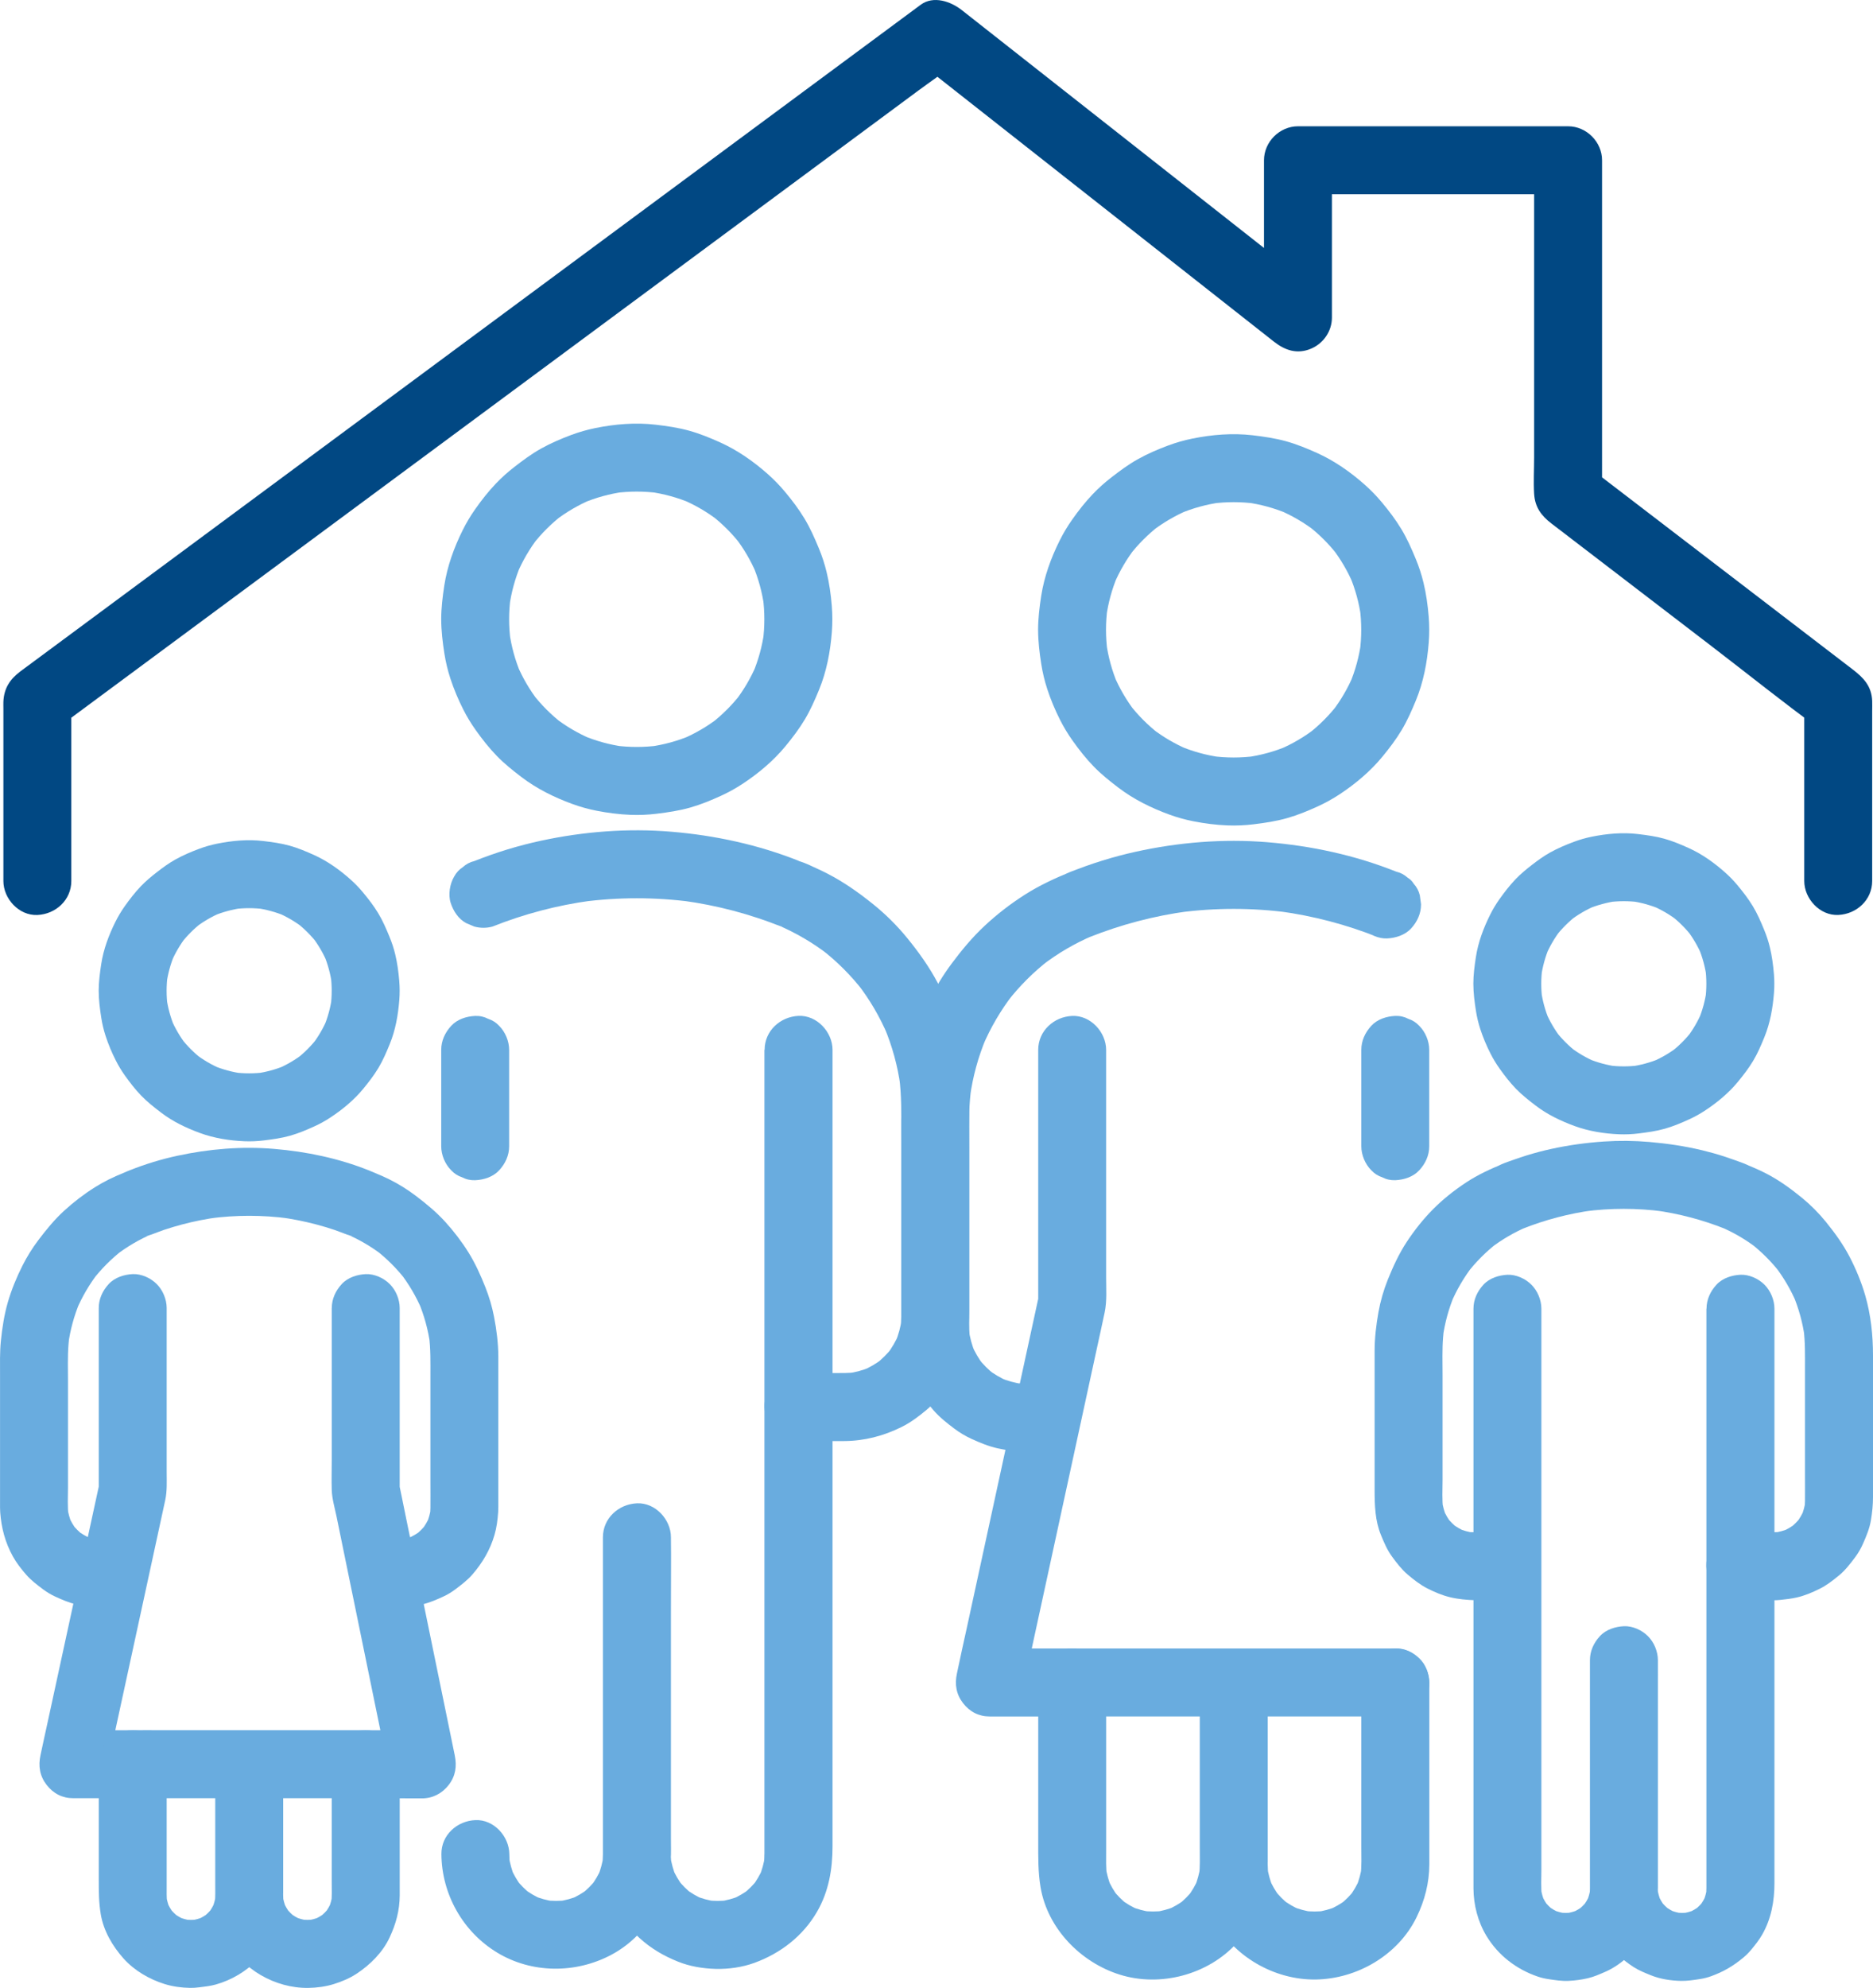
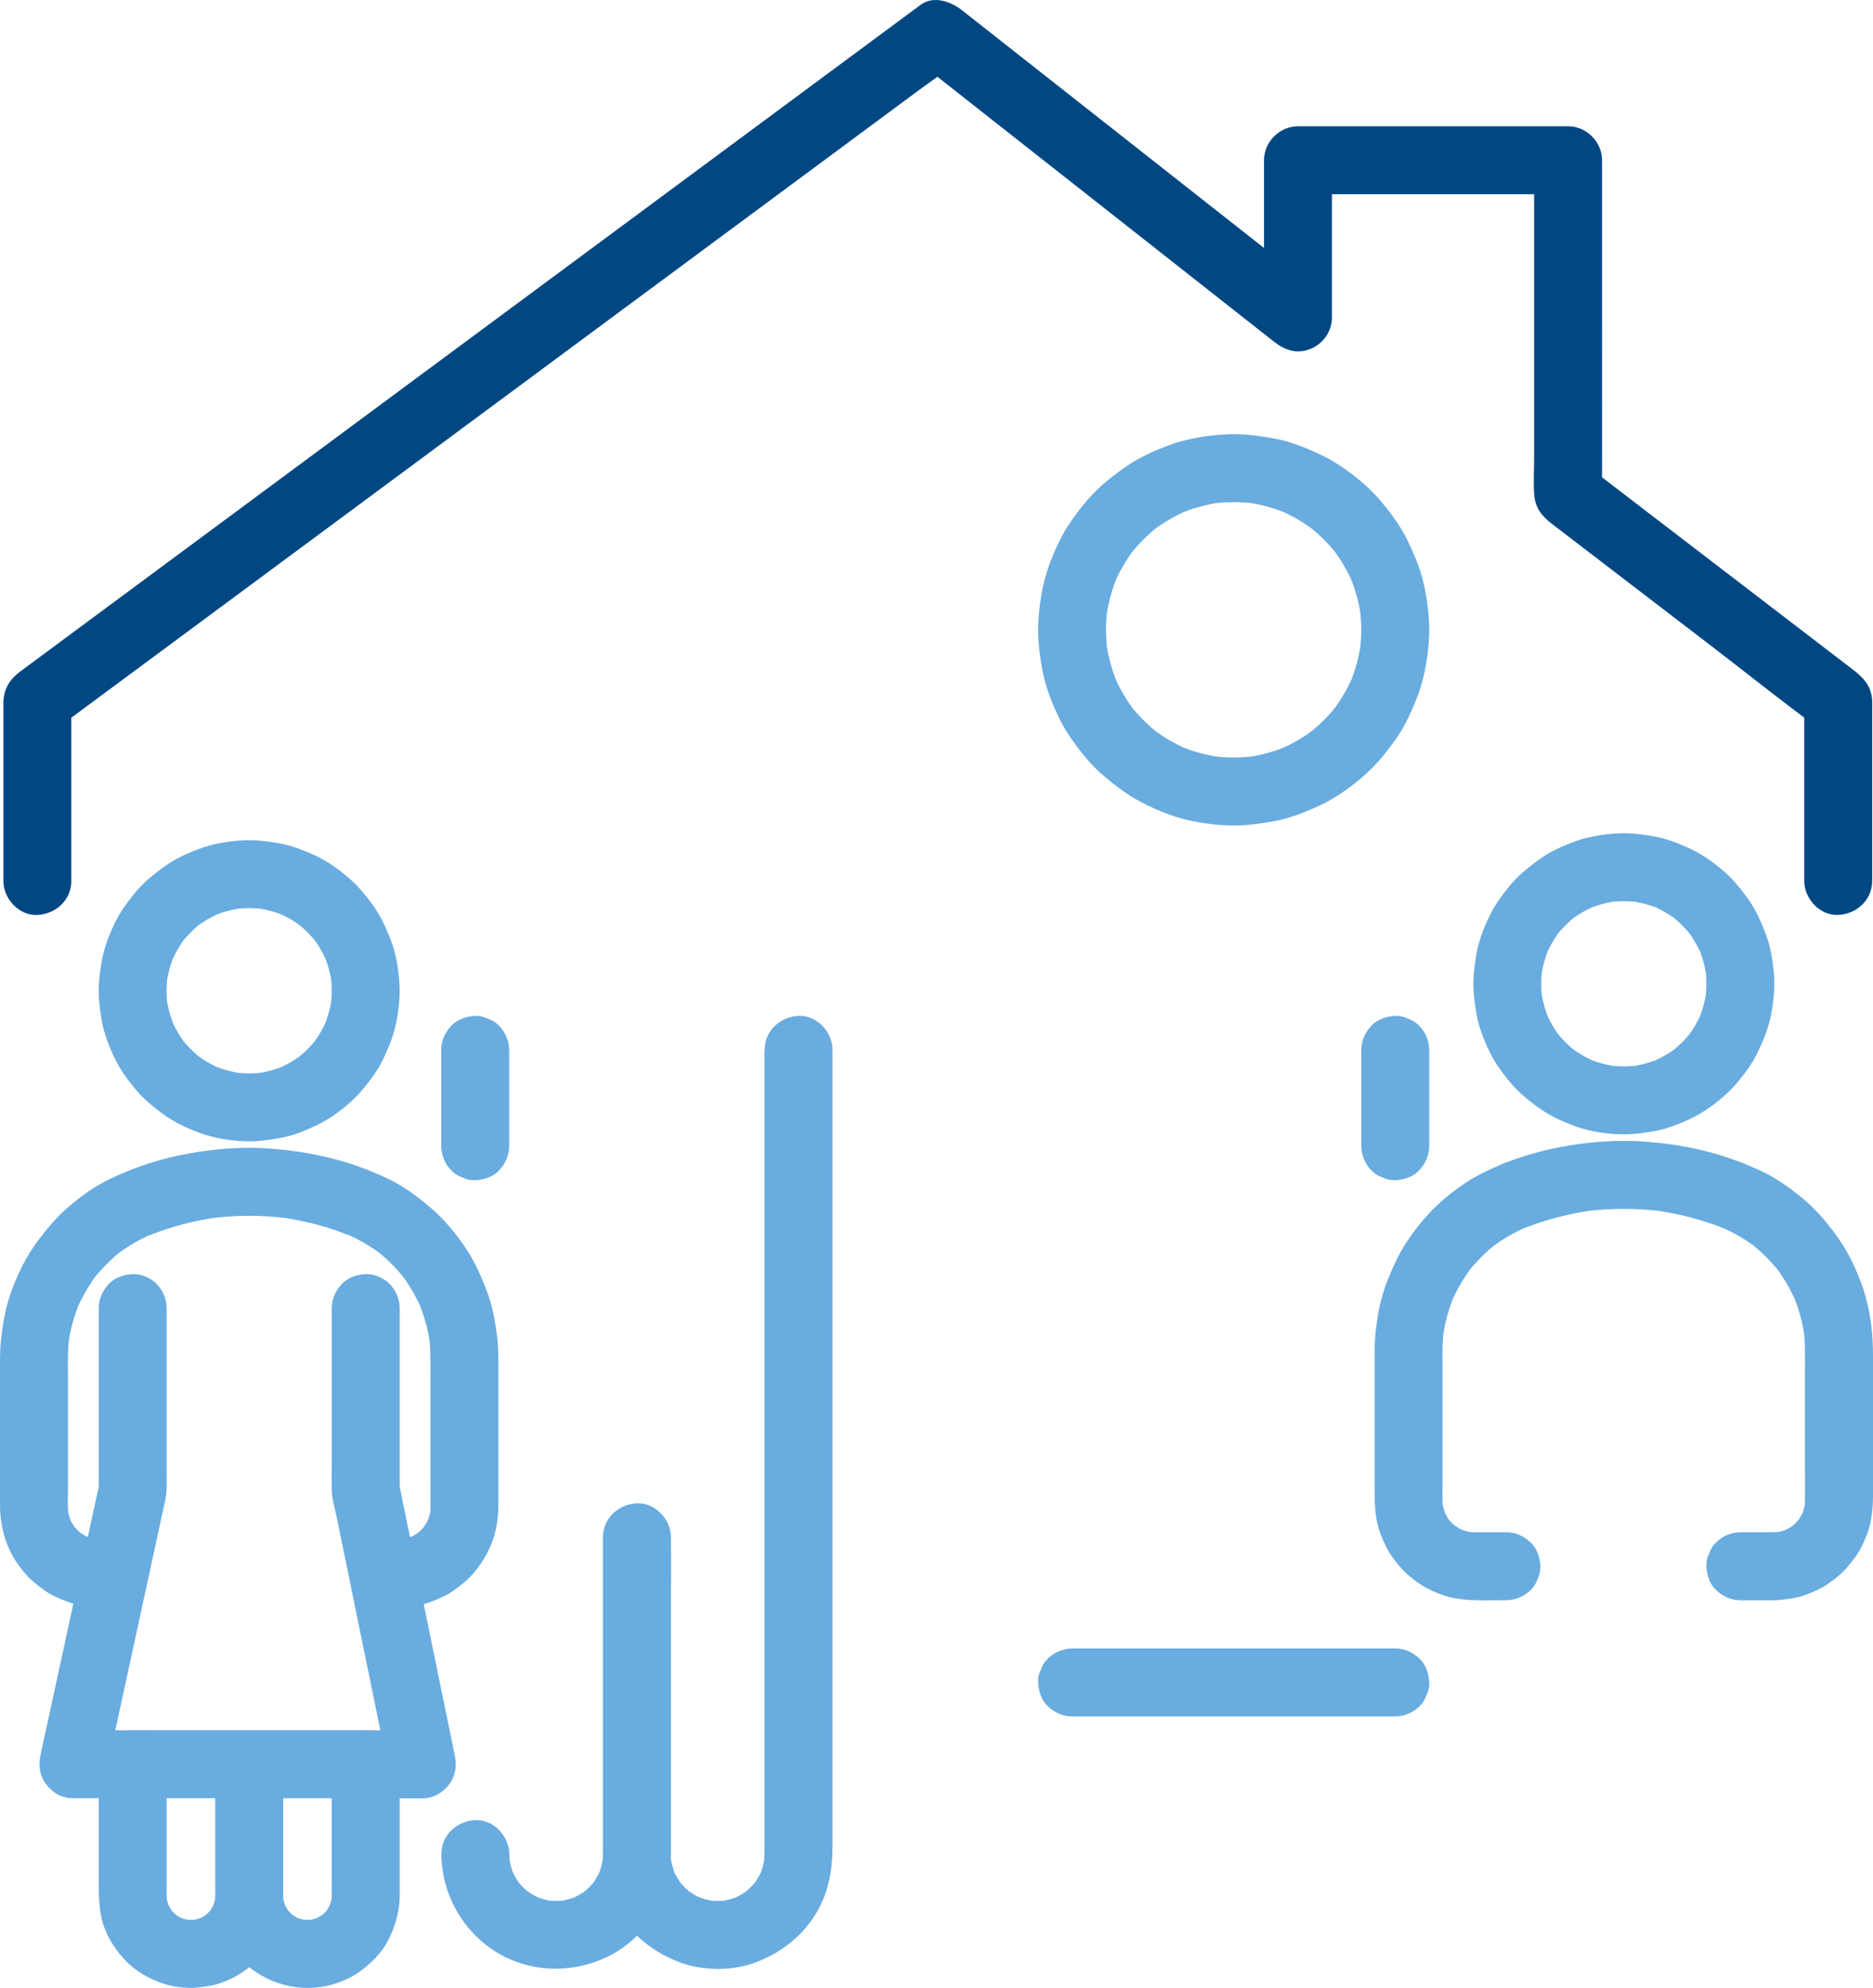
<svg xmlns="http://www.w3.org/2000/svg" id="Vrstva_14" viewBox="0 0 1075.48 1140.81">
  <path d="m1075.01,505.59v-97.46c0-1.97.08-3.96,0-5.93-.36-8.52-5.02-13.29-11.17-18.01-37.46-28.72-74.94-57.4-112.41-86.1-13.73-10.52-27.46-21.03-41.19-31.55l9.66,16.84V91.97c0-10.54-8.93-19.5-19.5-19.5h-155.11c-10.54,0-19.5,8.93-19.5,19.5v90.31l33.29-13.79c-23.28-18.32-46.56-36.63-69.85-54.95-37.12-29.2-74.24-58.4-111.36-87.6-8.53-6.71-17.07-13.43-25.6-20.14-6.26-4.93-16.24-8.52-23.63-3.05-6.21,4.6-12.42,9.19-18.63,13.79-16.49,12.2-32.98,24.41-49.48,36.61-23.87,17.67-47.75,35.33-71.62,53-28,20.72-56,41.44-84,62.16-29.33,21.71-58.66,43.41-88,65.12-27.48,20.33-54.95,40.66-82.43,61-22.46,16.62-44.93,33.24-67.39,49.87-14.61,10.81-29.22,21.62-43.82,32.43-3.35,2.48-6.7,4.95-10.04,7.43-.53.39-1.06.78-1.59,1.18-5.96,4.5-9.32,9.64-9.69,17.26-.06,1.29,0,2.59,0,3.87v99.12c0,10.2,8.97,19.97,19.5,19.5s19.5-8.57,19.5-19.5v-103.4l-9.66,16.84c17.26-12.77,34.51-25.54,51.77-38.31,41.13-30.44,82.27-60.88,123.4-91.31,49.71-36.78,99.42-73.57,149.12-110.35,42.98-31.81,85.96-63.61,128.95-95.42,14.25-10.54,28.49-21.08,42.74-31.63,6.71-4.96,13.73-9.68,20.2-14.95.27-.22.57-.42.85-.63l-23.63-3.05c23.28,18.32,46.56,36.63,69.85,54.95,37.12,29.2,74.24,58.4,111.36,87.6,8.53,6.71,17.07,13.43,25.6,20.14,6.37,5.01,13.36,7.38,21.3,4.03,7.08-2.99,11.99-10,11.99-17.82v-90.31l-19.5,19.5h155.11l-19.5-19.5v170.57c0,6.89-.42,13.93,0,20.81.47,7.73,4.09,12.59,10.02,17.14.76.58,1.52,1.17,2.29,1.75l9.85,7.54c26.58,20.35,53.15,40.71,79.73,61.06,20.58,15.76,40.85,32.05,61.79,47.33.37.27.73.56,1.09.84l-9.66-16.84v103.4c0,10.2,8.97,19.97,19.5,19.5s19.5-8.57,19.5-19.5h0v.02Z" style="fill:#014883; stroke-width:0px;" />
-   <path d="m458.44,826.99c8.72,0,17.45.03,26.18,0,11.67-.04,22.78-2.94,33.18-8.12,5.13-2.55,9.73-6.03,14.12-9.69s8.03-8.2,11.51-12.85c2.52-3.37,4.6-7.03,6.27-10.89,2.38-5.48,4.51-10.88,5.46-16.79.88-5.49,1.36-10.86,1.36-16.38v-112.79c0-15.46-1.66-30.99-6-45.87-2.98-10.2-7.12-20.2-12.1-29.59-4.92-9.27-11.02-17.79-17.66-25.9-5.74-7-12.19-13.4-19.24-19.09-8.35-6.74-17.08-12.9-26.64-17.8-2.02-1.04-4.08-2.02-6.15-2.96-4.74-2.13-9.65-4.84-14.98-4.84l5.18.7c-23.45-9.35-48.21-14.71-73.35-16.82-25.01-2.11-50.4-.12-74.93,5.15-13.06,2.81-25.86,6.73-38.26,11.67-2.54.6-4.75,1.77-6.63,3.49-2.12,1.37-3.8,3.2-5.02,5.47-2.45,4.18-3.48,10.34-1.97,15.03s4.45,9.27,8.96,11.65l4.66,1.97c3.46.93,6.91.93,10.37,0,18.21-7.26,37.25-12.26,56.68-14.88l-5.18.7c20.84-2.76,41.98-2.76,62.82,0l-5.18-.7c9.84,1.33,19.6,3.25,29.2,5.79,4.78,1.26,9.53,2.68,14.22,4.24,2.36.78,4.7,1.6,7.03,2.46,3.78,1.39,7.23,3.09,11.41,3.09l-5.18-.7c.8.32,1.59.65,2.39.98l-4.66-1.97c10.52,4.47,20.43,10.25,29.47,17.23l-3.95-3.05c8.85,6.87,16.8,14.82,23.68,23.67l-3.05-3.95c6.99,9.06,12.8,18.97,17.27,29.5l-1.97-4.66c4.55,10.8,7.67,22.15,9.26,33.75l-.7-5.18c1.43,10.67,1.21,21.38,1.21,32.11v84.48c0,6.96.06,13.92,0,20.88-.02,2.18-.18,4.36-.45,6.52l.7-5.18c-.63,4.6-1.84,9.07-3.62,13.35l1.97-4.66c-1.77,4.17-4.06,8.08-6.81,11.68l3.05-3.95c-2.76,3.55-5.95,6.74-9.5,9.5l3.95-3.05c-3.6,2.76-7.51,5.04-11.68,6.81l4.66-1.97c-4.28,1.78-8.76,2.99-13.35,3.62l5.18-.7c-4.34.56-8.69.46-13.05.46h-20.1c-5,0-10.25,2.18-13.79,5.71s-5.93,8.93-5.71,13.79,1.88,10.27,5.71,13.79,8.51,5.71,13.79,5.71h0l-.04.03Z" style="fill:#69acdf; stroke-width:0px;" />
  <path d="m292.35,657.8v-55.28c0-5-2.18-10.25-5.71-13.79-1.77-1.9-3.86-3.25-6.28-4.03-2.32-1.22-4.83-1.78-7.51-1.68-5.04.23-10.27,1.88-13.79,5.71s-5.71,8.51-5.71,13.79v55.28c0,5,2.18,10.25,5.71,13.79,1.77,1.9,3.86,3.25,6.28,4.03,2.32,1.22,4.83,1.78,7.51,1.68,5.04-.23,10.27-1.88,13.79-5.71s5.71-8.51,5.71-13.79h0Z" style="fill:#69acdf; stroke-width:0px;" />
  <path d="m438.94,602.51v437.9c0,7.68.01,15.37,0,23.05,0,2.3-.13,4.59-.42,6.87l.7-5.18c-.58,4.06-1.65,7.98-3.22,11.76l1.97-4.66c-1.59,3.68-3.59,7.11-6.02,10.29l3.05-3.95c-2.46,3.13-5.25,5.92-8.38,8.38l3.95-3.05c-3.19,2.43-6.61,4.43-10.29,6.02l4.66-1.97c-3.79,1.57-7.71,2.64-11.76,3.22l5.18-.7c-4.2.54-8.4.54-12.59,0l5.18.7c-4.06-.58-7.98-1.65-11.76-3.22l4.66,1.97c-3.68-1.59-7.11-3.59-10.29-6.02l3.95,3.05c-3.13-2.46-5.92-5.25-8.38-8.38l3.05,3.95c-2.43-3.19-4.43-6.61-6.02-10.29l1.97,4.66c-1.57-3.79-2.64-7.71-3.22-11.76l.7,5.18c-.93-7.25-.42-14.82-.42-22.1v-142.83c0-7.61.13-15.23,0-22.84v-.34c0-10.2-8.97-19.97-19.5-19.5s-19.5,8.57-19.5,19.5v161.72c0,6.68.04,13.37,0,20.05-.01,2.12-.15,4.23-.42,6.33l.7-5.18c-.58,4.06-1.65,7.98-3.22,11.76l1.97-4.66c-1.59,3.68-3.59,7.11-6.02,10.29l3.05-3.95c-2.46,3.13-5.25,5.92-8.38,8.38l3.95-3.05c-3.19,2.43-6.61,4.43-10.29,6.02l4.66-1.97c-3.79,1.57-7.71,2.64-11.76,3.22l5.18-.7c-4.2.54-8.39.54-12.59,0l5.18.7c-4.06-.58-7.98-1.65-11.76-3.22l4.66,1.97c-3.68-1.59-7.11-3.59-10.29-6.02l3.95,3.05c-3.13-2.46-5.92-5.25-8.38-8.38l3.05,3.95c-2.43-3.19-4.43-6.61-6.02-10.29l1.97,4.66c-1.57-3.79-2.64-7.71-3.22-11.76l.7,5.18c-.27-2.09-.41-4.19-.42-6.3-.08-10.2-8.91-19.97-19.5-19.5s-19.58,8.57-19.5,19.5c.17,23.04,12.33,44.62,32.07,56.56,19.85,12.01,45.01,12.08,65.35,1.31,20.33-10.76,32.74-32.09,34.27-54.69.26-3.86.11-7.77.11-11.64v-131.1c0-24.34.17-27.75,0-41.62v-.63c0-10.2-8.97-19.97-19.5-19.5s-19.5,8.57-19.5,19.5v158.1c0,7.71-.01,15.43,0,23.14.02,11.17,2.72,21.89,7.87,31.79,3.26,6.27,7.86,12.22,13.1,16.96,6.67,6.04,13.71,10.15,21.99,13.5,6.87,2.78,14.48,4.03,21.87,4.2s15.18-.94,22.12-3.47c15.03-5.47,27.95-15.45,36.01-29.44,6.67-11.58,8.83-24.33,8.83-37.46v-457.05c0-10.2-8.97-19.97-19.5-19.5s-19.5,8.57-19.5,19.5h0l-.09.03Z" style="fill:#69acdf; stroke-width:0px;" />
-   <path d="m253.35,355.38c.01,6.62.8,13.19,1.83,19.73.76,4.85,1.91,9.64,3.44,14.31,1.97,6.01,4.45,11.92,7.3,17.57,2.13,4.22,4.58,8.27,7.32,12.11,3.65,5.12,7.58,10.12,11.96,14.64s9.23,8.39,14.22,12.19c8.83,6.73,18.77,11.63,29.18,15.44,4.54,1.66,9.21,2.96,13.95,3.89,6.43,1.26,13.02,2.11,19.57,2.36,5.01.19,10.03-.02,15-.64,6.49-.8,12.89-1.74,19.18-3.53s12.03-4.18,17.81-6.82c4.3-1.97,8.45-4.28,12.4-6.88,9.1-6.01,17.64-13.18,24.59-21.62,3.97-4.82,7.78-9.84,11-15.21s5.79-11.2,8.2-17.07c4.33-10.53,6.46-21.78,7.35-33.11.39-5.01.38-10.04-.03-15.05-.53-6.49-1.44-13.03-2.98-19.38-1.13-4.67-2.63-9.26-4.47-13.69-2.46-5.92-5-11.7-8.33-17.18s-7.06-10.37-11.06-15.16c-3-3.61-6.28-6.99-9.79-10.11-8.24-7.31-17.42-13.76-27.49-18.29-5.8-2.61-11.71-5.03-17.85-6.73s-12.74-2.68-19.22-3.43c-11.51-1.33-23.23-.37-34.56,1.93-4.73.96-9.38,2.29-13.91,3.98-5.91,2.21-11.77,4.73-17.29,7.81s-10.49,6.78-15.47,10.65c-3.71,2.88-7.22,6.02-10.46,9.42-4.31,4.51-8.2,9.48-11.79,14.57-2.73,3.86-5.16,7.92-7.26,12.15-4.99,10.02-8.86,20.68-10.57,31.77-.99,6.44-1.76,12.87-1.78,19.39,0,4.99,2.18,10.26,5.71,13.79,1.77,1.9,3.86,3.25,6.28,4.03,2.32,1.22,4.83,1.78,7.51,1.68,5.04-.23,10.27-1.88,13.79-5.71s5.7-8.5,5.71-13.79c0-4.18.28-8.36.84-12.51l-.7,5.18c1.11-8.15,3.29-16.11,6.49-23.69l-1.97,4.66c3.11-7.29,7.13-14.16,11.96-20.44l-3.05,3.95c4.89-6.31,10.56-11.98,16.87-16.87l-3.95,3.05c6.28-4.83,13.15-8.85,20.44-11.96l-4.66,1.97c7.58-3.2,15.54-5.38,23.69-6.49l-5.18.7c8.3-1.1,16.71-1.1,25.01,0l-5.18-.7c8.15,1.11,16.11,3.29,23.69,6.49l-4.66-1.97c7.29,3.11,14.16,7.13,20.44,11.96l-3.95-3.05c6.31,4.89,11.98,10.56,16.87,16.87l-3.05-3.95c4.83,6.28,8.85,13.15,11.96,20.44l-1.97-4.66c3.2,7.58,5.38,15.54,6.49,23.69l-.7-5.18c1.1,8.3,1.1,16.71,0,25.01l.7-5.18c-1.11,8.15-3.29,16.11-6.49,23.69l1.97-4.66c-3.11,7.29-7.13,14.16-11.96,20.44l3.05-3.95c-4.89,6.31-10.56,11.98-16.87,16.87l3.95-3.05c-6.28,4.83-13.15,8.85-20.44,11.96l4.66-1.97c-7.58,3.2-15.54,5.38-23.69,6.49l5.18-.7c-8.3,1.1-16.71,1.1-25.01,0l5.18.7c-8.15-1.11-16.11-3.29-23.69-6.49l4.66,1.97c-7.29-3.11-14.16-7.13-20.44-11.96l3.95,3.05c-6.31-4.89-11.98-10.56-16.87-16.87l3.05,3.95c-4.83-6.28-8.85-13.15-11.96-20.44l1.97,4.66c-3.2-7.58-5.38-15.54-6.49-23.69l.7,5.18c-.55-4.15-.83-8.32-.84-12.51,0-5.01-2.17-10.25-5.71-13.79-1.77-1.9-3.86-3.25-6.28-4.03-2.32-1.22-4.83-1.78-7.51-1.68-5.04.23-10.27,1.88-13.79,5.71s-5.72,8.51-5.71,13.79h.01Z" style="fill:#69acdf; stroke-width:0px;" />
-   <path d="m815.97,519h0c-.23-1.73-.46-3.46-.7-5.18-.6-2.54-1.77-4.75-3.49-6.63-.87-1.47-2.03-2.63-3.5-3.5-1.88-1.72-4.09-2.89-6.63-3.49-23.69-9.45-48.74-14.83-74.14-16.89-25.18-2.04-50.77.06-75.43,5.5-6.46,1.42-12.85,3.12-19.17,5.08-3.21,1-6.41,2.06-9.58,3.2-1.59.57-3.17,1.15-4.75,1.76-4.27,1.63-8.77,3.06-12.09,6.38l8.6-5.01c-9.22,3.71-18.19,7.85-26.59,13.2s-15.97,11.23-23.07,17.84-13.15,13.91-18.91,21.62c-4.86,6.5-9.12,13.45-12.71,20.73-4.25,8.62-7.9,17.65-10.54,26.89s-4.28,19.31-5.19,29.14c-.83,8.89-.58,17.86-.58,26.77v101.29c0,2.54-.04,5.09.16,7.63.86,11.03,3.66,21.38,9.04,31.09,2.57,4.64,5.88,8.95,9.35,12.94s7.67,7.31,11.95,10.52c3.05,2.28,6.32,4.25,9.79,5.84,4.87,2.22,9.85,4.3,15.09,5.45s10.96,1.89,16.47,1.92c4.99.02,10.27-2.19,13.79-5.71s5.93-8.93,5.71-13.79-1.88-10.27-5.71-13.79-8.5-5.69-13.79-5.71c-2.32,0-4.63-.16-6.94-.46l5.18.7c-4.6-.63-9.07-1.84-13.35-3.62l4.66,1.97c-4.17-1.77-8.08-4.06-11.68-6.81l3.95,3.05c-3.55-2.76-6.74-5.95-9.5-9.5l3.05,3.95c-2.76-3.6-5.04-7.51-6.81-11.68l1.97,4.66c-1.78-4.28-2.99-8.76-3.62-13.35l.7,5.18c-.44-3.44-.46-6.86-.46-10.32v-97.08c0-9.92-.36-19.96.47-29.86.19-2.26.44-4.5.74-6.75l-.7,5.18c1.6-11.61,4.71-22.96,9.26-33.75l-1.97,4.66c4.48-10.53,10.28-20.44,17.27-29.5l-3.05,3.95c6.87-8.85,14.83-16.8,23.68-23.67l-3.95,3.05c9.05-6.98,18.96-12.77,29.47-17.23l-4.66,1.97c.59-.25,1.19-.5,1.79-.74.98-.4,1.95-.81,2.93-1.22,2.29-.97,4.49-2.24,6.28-4.03l-8.6,5.01c18.21-7.26,37.25-12.26,56.68-14.88l-5.18.7c20.84-2.76,41.98-2.76,62.82,0l-5.18-.7c19.42,2.62,38.47,7.62,56.68,14.88-4.77-6.27-9.54-12.54-14.32-18.8h0c0,5,2.18,10.25,5.71,13.79s8.93,5.93,13.79,5.71,10.27-1.88,13.79-5.71,5.71-8.51,5.71-13.79h0v-.05Z" style="fill:#69acdf; stroke-width:0px;" />
-   <path d="m781.67,965.53v94.09c0,5.6.29,11.33-.44,16.9l.7-5.18c-.57,3.9-1.59,7.68-3.07,11.33l1.97-4.66c-1.59,3.76-3.62,7.26-6.08,10.52l3.05-3.95c-2.5,3.2-5.34,6.04-8.54,8.54l3.95-3.05c-3.25,2.47-6.76,4.49-10.52,6.08l4.66-1.97c-3.65,1.48-7.43,2.51-11.33,3.07l5.18-.7c-4.28.56-8.55.56-12.82,0l5.18.7c-3.9-.57-7.68-1.59-11.33-3.07l4.66,1.97c-3.76-1.59-7.26-3.62-10.52-6.08l3.95,3.05c-3.2-2.5-6.04-5.34-8.54-8.54l3.05,3.95c-2.47-3.25-4.49-6.76-6.08-10.52l1.97,4.66c-1.48-3.65-2.51-7.43-3.07-11.33l.7,5.18c-.6-4.57-.44-9.2-.44-13.81v-89.83c0-10.2-8.97-19.97-19.5-19.5s-19.5,8.57-19.5,19.5v87.53c0,5.34.25,10.79-.44,16.1l.7-5.18c-.57,3.9-1.59,7.68-3.07,11.33l1.97-4.66c-1.59,3.76-3.62,7.26-6.08,10.52l3.05-3.95c-2.5,3.2-5.34,6.04-8.54,8.54l3.95-3.05c-3.25,2.47-6.76,4.49-10.52,6.08l4.66-1.97c-3.65,1.48-7.43,2.51-11.33,3.07l5.18-.7c-4.27.56-8.55.56-12.82,0l5.18.7c-3.9-.57-7.68-1.59-11.33-3.07l4.66,1.97c-3.76-1.59-7.26-3.62-10.52-6.08l3.95,3.05c-3.2-2.5-6.04-5.34-8.54-8.54l3.05,3.95c-2.47-3.25-4.49-6.76-6.08-10.52l1.97,4.66c-1.48-3.65-2.51-7.43-3.07-11.33l.7,5.18c-.63-4.82-.44-9.74-.44-14.59v-96.39c0-10.54-8.93-19.5-19.5-19.5h-47.38c6.27,8.23,12.54,16.46,18.8,24.68,1.1-5.05,2.19-10.1,3.29-15.16,2.76-12.73,5.53-25.45,8.29-38.18,3.64-16.75,7.27-33.51,10.91-50.26,3.72-17.13,7.44-34.27,11.16-51.4l9.03-41.61c1.51-6.96,3.07-13.91,4.53-20.88,1.38-6.58.85-13.45.85-20.13v-130.58c0-10.2-8.97-19.97-19.5-19.5s-19.5,8.57-19.5,19.5v144.8l.7-5.18c-1.58,7.26-3.15,14.51-4.73,21.77l-11.29,52.02-13.71,63.16c-3.94,18.13-7.87,36.26-11.81,54.39-1.92,8.83-3.93,17.65-5.75,26.5-.03.13-.06.26-.08.39-1.35,6.23-.42,11.93,3.49,17s9.12,7.68,15.31,7.68h47.38l-19.5-19.5v91.55c0,8.81-.14,17.25,1.35,26.01,4.02,23.64,23,43.06,45.48,50.1,23.3,7.29,50.54.06,67.05-17.95,7.94-8.65,14.13-19.51,16.37-31.12,1.04-5.41,1.54-10.83,1.54-16.32v-94.93c0-10.2-8.97-19.97-19.5-19.5s-19.5,8.57-19.5,19.5v90.67c0,2.15-.01,4.29,0,6.44.07,11.03,2.81,21.63,7.9,31.39,11.12,21.29,34.81,34.97,58.72,34.61,23.8-.36,47.36-14.14,57.88-35.82,4.65-9.58,7.24-19.58,7.29-30.28.01-2.23,0-4.47,0-6.7v-97.66c0-10.2-8.97-19.97-19.5-19.5s-19.5,8.57-19.5,19.5h-.05Z" style="fill:#69acdf; stroke-width:0px;" />
  <path d="m781.67,602.51v55.28c0,5,2.18,10.25,5.71,13.79,1.77,1.9,3.86,3.25,6.28,4.03,2.32,1.22,4.83,1.78,7.51,1.68,5.04-.23,10.27-1.88,13.79-5.71s5.71-8.51,5.71-13.79v-55.28c0-5-2.18-10.25-5.71-13.79-1.77-1.9-3.86-3.25-6.28-4.03-2.32-1.22-4.83-1.78-7.51-1.68-5.04.23-10.27,1.88-13.79,5.71s-5.71,8.51-5.71,13.79h0Z" style="fill:#69acdf; stroke-width:0px;" />
  <path d="m596.08,361.44c.01,6.62.8,13.19,1.83,19.73.76,4.85,1.91,9.64,3.44,14.31,1.97,6.01,4.45,11.92,7.3,17.57,2.13,4.22,4.58,8.27,7.32,12.11,3.65,5.12,7.58,10.12,11.96,14.64s9.23,8.39,14.22,12.19c8.83,6.73,18.77,11.63,29.18,15.44,4.54,1.66,9.21,2.96,13.95,3.89,6.43,1.26,13.02,2.11,19.57,2.36,5.01.19,10.03-.02,15-.64,6.49-.8,12.89-1.74,19.18-3.53s12.03-4.18,17.81-6.82c4.3-1.97,8.45-4.28,12.4-6.88,9.1-6.01,17.64-13.18,24.59-21.62,3.97-4.82,7.78-9.84,11-15.21s5.79-11.2,8.2-17.07c4.33-10.53,6.46-21.78,7.35-33.11.39-5.01.38-10.04-.03-15.05-.53-6.49-1.44-13.03-2.98-19.38-1.13-4.67-2.63-9.26-4.47-13.69-2.46-5.92-5-11.7-8.33-17.18s-7.06-10.37-11.06-15.16c-3-3.61-6.28-6.99-9.79-10.11-8.24-7.31-17.42-13.76-27.49-18.29-5.8-2.61-11.71-5.03-17.85-6.73s-12.74-2.68-19.22-3.43c-11.51-1.33-23.23-.37-34.56,1.93-4.73.96-9.38,2.29-13.91,3.98-5.91,2.21-11.77,4.73-17.29,7.81s-10.49,6.78-15.47,10.65c-3.71,2.88-7.22,6.02-10.46,9.42-4.31,4.51-8.2,9.48-11.79,14.57-2.73,3.86-5.16,7.92-7.26,12.15-4.99,10.02-8.86,20.68-10.57,31.77-.99,6.44-1.76,12.87-1.78,19.39,0,4.99,2.18,10.26,5.71,13.79,1.77,1.9,3.86,3.25,6.28,4.03,2.32,1.22,4.83,1.78,7.51,1.68,5.04-.23,10.27-1.88,13.79-5.71s5.7-8.5,5.71-13.79c0-4.18.28-8.36.84-12.51l-.7,5.18c1.11-8.15,3.29-16.11,6.49-23.69l-1.97,4.66c3.11-7.29,7.13-14.16,11.96-20.44l-3.05,3.95c4.89-6.31,10.56-11.98,16.87-16.87l-3.95,3.05c6.28-4.83,13.15-8.85,20.44-11.96l-4.66,1.97c7.58-3.2,15.54-5.38,23.69-6.49l-5.18.7c8.3-1.1,16.71-1.1,25.01,0l-5.18-.7c8.15,1.11,16.11,3.29,23.69,6.49l-4.66-1.97c7.29,3.11,14.16,7.13,20.44,11.96l-3.95-3.05c6.31,4.89,11.98,10.56,16.87,16.87l-3.05-3.95c4.83,6.28,8.85,13.15,11.96,20.44l-1.97-4.66c3.2,7.58,5.38,15.54,6.49,23.69l-.7-5.18c1.1,8.3,1.1,16.71,0,25.01l.7-5.18c-1.11,8.15-3.29,16.11-6.49,23.69l1.97-4.66c-3.11,7.29-7.13,14.16-11.96,20.44l3.05-3.95c-4.89,6.31-10.56,11.98-16.87,16.87l3.95-3.05c-6.28,4.83-13.15,8.85-20.44,11.96l4.66-1.97c-7.58,3.2-15.54,5.38-23.69,6.49l5.18-.7c-8.3,1.1-16.71,1.1-25.01,0l5.18.7c-8.15-1.11-16.11-3.29-23.69-6.49l4.66,1.97c-7.29-3.11-14.16-7.13-20.44-11.96l3.95,3.05c-6.31-4.89-11.98-10.56-16.87-16.87l3.05,3.95c-4.83-6.28-8.85-13.15-11.96-20.44l1.97,4.66c-3.2-7.58-5.38-15.54-6.49-23.69l.7,5.18c-.55-4.15-.83-8.32-.84-12.51,0-5.01-2.17-10.25-5.71-13.79-1.77-1.9-3.86-3.25-6.28-4.03-2.32-1.22-4.83-1.78-7.51-1.68-5.04.23-10.27,1.88-13.79,5.71s-5.72,8.51-5.71,13.79h.01Z" style="fill:#69acdf; stroke-width:0px;" />
  <path d="m801.17,946.03h-178.02c-2.42,0-4.84-.02-7.26,0h-.31c-5,0-10.25,2.18-13.79,5.71-1.9,1.77-3.25,3.86-4.03,6.28-1.22,2.32-1.78,4.83-1.68,7.51.23,5.04,1.88,10.27,5.71,13.79,3.82,3.5,8.51,5.71,13.79,5.71h178.02c2.42,0,4.84.02,7.26,0h.31c5,0,10.25-2.18,13.79-5.71,1.9-1.77,3.25-3.86,4.03-6.28,1.22-2.32,1.78-4.83,1.68-7.51-.23-5.04-1.88-10.27-5.71-13.79s-8.51-5.71-13.79-5.71h0Z" style="fill:#69acdf; stroke-width:0px;" />
  <path d="m999.32,918.36c6.29,0,12.58.02,18.86,0,1.3,0,2.59-.06,3.88-.19,3.2-.32,6.43-.7,9.58-1.4,4.56-1.01,9-2.91,13.16-4.97s7.74-4.89,11.25-7.78,6.37-6.6,9.15-10.32c1.82-2.43,3.34-5.04,4.55-7.82,1.91-4.36,3.74-8.65,4.52-13.36s1.21-8.87,1.21-13.38v-81.28c0-11.54-1.22-23.19-4.42-34.31-2.23-7.74-5.37-15.32-9.1-22.46s-8.45-13.63-13.53-19.89c-4.1-5.06-8.72-9.7-13.76-13.82-6.37-5.2-13.01-10.03-20.32-13.82-4.29-2.23-8.76-4.1-13.25-5.9l8.6,5.01c-3.56-3.56-8.79-5.17-13.48-6.88-2.05-.75-4.12-1.46-6.2-2.13-4.14-1.34-8.34-2.51-12.57-3.53-9.95-2.39-20.16-3.9-30.35-4.78-8.67-.75-17.4-.83-26.08-.26-10.2.68-20.42,2.09-30.4,4.28-4.76,1.04-9.48,2.29-14.13,3.73-2.3.71-4.59,1.48-6.86,2.29-5.01,1.79-10.79,3.51-14.54,7.26l8.6-5.01c-7.68,3.09-15.13,6.5-22.05,11.09s-13.15,9.55-18.83,15.27c-5.64,5.68-10.69,12.08-15.09,18.76s-7.8,14.06-10.83,21.58c-2.42,6.03-4.23,12.31-5.38,18.71-1.31,7.32-2.19,14.78-2.2,22.22v79.8c0,8.74.25,17.6,3.63,25.81,1.79,4.36,3.55,8.58,6.35,12.39s5.47,7.32,8.95,10.29,7.21,5.89,11.31,7.98,8.46,3.95,12.94,5.04c9.72,2.35,19.84,1.75,29.75,1.75h2.74c5,0,10.25-2.18,13.79-5.71,1.9-1.77,3.25-3.86,4.03-6.28,1.22-2.32,1.78-4.83,1.68-7.51-.23-5.04-1.88-10.27-5.71-13.79s-8.51-5.71-13.79-5.71h-11.06c-4.17,0-8.42.2-12.56-.36l5.18.7c-3.24-.46-6.39-1.32-9.41-2.58l4.66,1.97c-3.04-1.3-5.89-2.96-8.52-4.98l3.95,3.05c-2.5-1.96-4.74-4.2-6.7-6.7l3.05,3.95c-2.02-2.62-3.69-5.47-4.98-8.52l1.97,4.66c-1.25-3.02-2.12-6.17-2.58-9.41l.7,5.18c-.74-5.52-.36-11.3-.36-16.85v-60.55c0-7.1-.26-14.29.3-21.38.13-1.68.32-3.35.53-5.02l-.7,5.18c1.14-8.46,3.4-16.72,6.72-24.59l-1.97,4.66c3.21-7.54,7.36-14.64,12.36-21.14l-3.05,3.95c4.97-6.41,10.71-12.17,17.12-17.15-1.32,1.02-2.63,2.03-3.95,3.05,6.55-5.05,13.71-9.24,21.33-12.47l-4.66,1.97c.45-.19.9-.37,1.35-.56,3.85-1.57,5.95-2.16,8.94-5.15-2.87,1.67-5.74,3.34-8.6,5.01,13.11-5.22,26.82-8.83,40.81-10.72l-5.18.7c15.06-2,30.34-2,45.41,0l-5.18-.7c13.99,1.89,27.7,5.49,40.81,10.72-2.87-1.67-5.74-3.34-8.6-5.01,2.99,2.99,5.09,3.58,8.94,5.15.45.18.9.37,1.35.56l-4.66-1.97c7.61,3.23,14.78,7.42,21.33,12.47l-3.95-3.05c6.4,4.98,12.15,10.74,17.12,17.15l-3.05-3.95c5,6.5,9.15,13.6,12.36,21.14l-1.97-4.66c3.31,7.86,5.57,16.13,6.72,24.59l-.7-5.18c1.01,7.66.84,15.36.84,23.06v60.8c0,5.03.05,10.06,0,15.09-.02,1.63-.14,3.24-.35,4.85l.7-5.18c-.46,3.24-1.32,6.39-2.58,9.41l1.97-4.66c-1.3,3.04-2.96,5.89-4.98,8.52l3.05-3.95c-1.96,2.5-4.2,4.74-6.7,6.7l3.95-3.05c-2.62,2.02-5.47,3.69-8.52,4.98l4.66-1.97c-3.02,1.25-6.17,2.12-9.41,2.58l5.18-.7c-3.14.42-6.3.36-9.46.36h-14.65c-5,0-10.25,2.18-13.79,5.71-1.9,1.77-3.25,3.86-4.03,6.28-1.22,2.32-1.78,4.83-1.68,7.51.23,5.04,1.88,10.27,5.71,13.79s8.51,5.71,13.79,5.71h0l.02.03Z" style="fill:#69acdf; stroke-width:0px;" />
-   <path d="m979.82,751.06v332.37c0,1.66-.09,3.31-.31,4.96l.7-5.18c-.42,2.93-1.19,5.75-2.32,8.48l1.97-4.66c-1.14,2.65-2.59,5.12-4.34,7.42l3.05-3.95c-1.77,2.26-3.78,4.27-6.04,6.04l3.95-3.05c-2.3,1.75-4.77,3.2-7.42,4.34l4.66-1.97c-2.73,1.13-5.56,1.9-8.48,2.32l5.18-.7c-3.03.39-6.05.39-9.08,0l5.18.7c-2.93-.42-5.75-1.19-8.48-2.32l4.66,1.97c-2.65-1.14-5.12-2.59-7.42-4.34l3.95,3.05c-2.26-1.77-4.27-3.78-6.04-6.04l3.05,3.95c-1.75-2.3-3.2-4.77-4.34-7.42l1.97,4.66c-1.13-2.73-1.9-5.56-2.32-8.48l.7,5.18c-.67-5.22-.31-10.69-.31-15.94v-102.99c0-5.49.08-10.98,0-16.47v-.24c0-5-2.18-10.25-5.71-13.79s-8.93-5.93-13.79-5.71-10.27,1.88-13.79,5.71-5.71,8.51-5.71,13.79v116.61c0,4.82.03,9.64,0,14.46,0,1.53-.11,3.05-.31,4.57l.7-5.18c-.42,2.93-1.19,5.75-2.32,8.48l1.97-4.66c-1.14,2.65-2.59,5.12-4.34,7.42l3.05-3.95c-1.77,2.26-3.78,4.27-6.04,6.04l3.95-3.05c-2.3,1.75-4.77,3.2-7.42,4.34l4.66-1.97c-2.73,1.13-5.56,1.9-8.48,2.32l5.18-.7c-3.03.39-6.05.39-9.08,0l5.18.7c-2.93-.42-5.75-1.19-8.48-2.32l4.66,1.97c-2.65-1.14-5.12-2.59-7.42-4.34l3.95,3.05c-2.26-1.77-4.27-3.78-6.04-6.04l3.05,3.95c-1.75-2.3-3.2-4.77-4.34-7.42l1.97,4.66c-1.13-2.73-1.9-5.56-2.32-8.48l.7,5.18c-.65-5.07-.31-10.38-.31-15.48v-321.85c0-5-2.18-10.25-5.71-13.79s-8.93-5.93-13.79-5.71-10.27,1.88-13.79,5.71c-3.5,3.82-5.71,8.51-5.71,13.79v323.15c0,3.17-.02,6.34,0,9.52.05,9.48,2.55,19.13,7.47,27.27,6.77,11.18,17.23,19.17,29.54,23.35,2.03.69,4.1,1.15,6.22,1.46,3.73.55,7.47,1.14,11.25.97s7.48-.67,11.12-1.5,6.88-2.31,10.21-3.76c5.14-2.24,9.84-5.72,13.9-9.56,2.59-2.45,4.74-5.35,6.85-8.2,1.24-1.67,2.33-3.43,3.25-5.29,3.92-7.95,6.08-16.19,6.09-25.1v-130.62c0-5-2.18-10.25-5.71-13.79s-8.93-5.93-13.79-5.71-10.27,1.88-13.79,5.71-5.71,8.51-5.71,13.79v130.69c.02,9.06,2.25,17.66,6.42,25.67,1.32,2.53,3,4.75,4.74,7s3.45,4.43,5.56,6.33c2.63,2.38,5.49,4.61,8.49,6.51s6.43,3.28,9.76,4.62c5.4,2.18,11.43,3.09,17.22,3.22,3.76.08,7.54-.52,11.23-1.1,2.1-.33,4.17-.87,6.17-1.59,7.17-2.61,12.68-5.86,18.53-10.72,1.59-1.32,3.05-2.78,4.37-4.37,2.26-2.72,4.54-5.56,6.32-8.64,5.29-9.18,7.11-19.32,7.11-29.76v-329.55c0-5-2.18-10.25-5.71-13.79s-8.93-5.93-13.79-5.71-10.27,1.88-13.79,5.71-5.71,8.51-5.71,13.79h-.06Z" style="fill:#69acdf; stroke-width:0px;" />
  <path d="m846,564.59c.01,5.28.7,10.52,1.52,15.73.55,3.45,1.37,6.86,2.45,10.19,1.56,4.8,3.55,9.52,5.83,14.02,1.53,3.04,3.3,5.96,5.27,8.72,2.86,4,5.9,7.95,9.32,11.5s7.39,6.66,11.38,9.71c6.76,5.17,14.38,8.81,22.35,11.74s17.01,4.41,25.65,4.74c3.66.14,7.34-.01,10.98-.46,5.12-.64,10.2-1.31,15.17-2.72s9.49-3.34,14.05-5.42c3.15-1.44,6.19-3.12,9.08-5.03,6.95-4.58,13.56-10.03,18.86-16.48,3.13-3.8,6.18-7.75,8.72-11.98,2.61-4.34,4.58-8.97,6.49-13.66,3.3-8.07,4.82-16.7,5.5-25.37.28-3.6.27-7.23-.03-10.84-.42-5.13-1.12-10.3-2.32-15.31-.82-3.42-1.93-6.77-3.27-10.02-1.93-4.69-3.9-9.3-6.53-13.63s-5.62-8.17-8.76-11.95c-2.16-2.6-4.52-5.04-7.04-7.29-6.29-5.59-13.29-10.63-20.99-14.1-4.58-2.06-9.23-4.02-14.07-5.37s-10.07-2.06-15.19-2.67c-8.79-1.05-17.76-.2-26.42,1.53-3.46.7-6.87,1.67-10.18,2.9-4.66,1.74-9.32,3.71-13.68,6.13-3.72,2.06-7.11,4.53-10.47,7.13s-6.49,5.18-9.39,8.2c-3.44,3.6-6.53,7.59-9.4,11.65-1.96,2.78-3.71,5.71-5.23,8.75-3.81,7.64-6.88,15.78-8.18,24.25-.78,5.11-1.46,10.22-1.47,15.39s2.18,10.26,5.71,13.79c1.77,1.9,3.86,3.25,6.28,4.03,2.32,1.22,4.83,1.78,7.51,1.68,5.04-.23,10.27-1.88,13.79-5.71s5.7-8.5,5.71-13.79c0-3.02.21-6.03.6-9.02l-.7,5.18c.8-5.8,2.34-11.46,4.59-16.87l-1.97,4.66c2.27-5.37,5.22-10.42,8.78-15.04l-3.05,3.95c3.49-4.49,7.52-8.51,12.01-12.01l-3.95,3.05c4.62-3.56,9.67-6.51,15.04-8.78l-4.66,1.97c5.4-2.25,11.07-3.79,16.87-4.59l-5.18.7c5.99-.79,12.05-.79,18.05,0l-5.18-.7c5.8.8,11.46,2.34,16.87,4.59l-4.66-1.97c5.37,2.27,10.42,5.22,15.04,8.78l-3.95-3.05c4.49,3.49,8.51,7.52,12.01,12.01l-3.05-3.95c3.56,4.62,6.51,9.67,8.78,15.04l-1.97-4.66c2.25,5.4,3.79,11.07,4.59,16.87l-.7-5.18c.79,5.99.79,12.05,0,18.05l.7-5.18c-.8,5.8-2.34,11.46-4.59,16.87l1.97-4.66c-2.27,5.37-5.22,10.42-8.78,15.04l3.05-3.95c-3.49,4.49-7.52,8.51-12.01,12.01l3.95-3.05c-4.62,3.56-9.67,6.51-15.04,8.78l4.66-1.97c-5.4,2.25-11.07,3.79-16.87,4.59l5.18-.7c-5.99.79-12.05.79-18.05,0l5.18.7c-5.8-.8-11.46-2.34-16.87-4.59l4.66,1.97c-5.37-2.27-10.42-5.22-15.04-8.78l3.95,3.05c-4.49-3.49-8.51-7.52-12.01-12.01l3.05,3.95c-3.56-4.62-6.51-9.67-8.78-15.04l1.97,4.66c-2.25-5.4-3.79-11.07-4.59-16.87l.7,5.18c-.4-2.99-.6-6-.6-9.02-.01-5.01-2.17-10.24-5.71-13.79-1.77-1.9-3.86-3.25-6.28-4.03-2.32-1.22-4.83-1.78-7.51-1.68-5.04.23-10.27,1.88-13.79,5.71s-5.73,8.51-5.71,13.79h0Z" style="fill:#69acdf; stroke-width:0px;" />
  <path d="m232.21,883.36h-3.31v39c1.46,0,2.91-.08,4.35-.25,3.02-.35,6.08-.69,9.06-1.35,4.25-.95,8.33-2.72,12.26-4.54,2.5-1.15,4.85-2.59,7.04-4.25,3.44-2.6,6.84-5.16,9.66-8.43,5.79-6.7,10.13-14.03,12.64-22.58,1.26-4.27,1.84-8.82,2.14-13.24.07-1.03.09-2.07.09-3.1v-69.5c0-5.51.03-11.01,0-16.52-.04-7.68-.99-15.42-2.46-22.94-1.13-5.8-2.8-11.49-4.99-16.98-2.75-6.91-5.78-13.67-9.73-19.99-3.9-6.24-8.46-12.18-13.41-17.62s-10.81-10.27-16.81-14.82c-4.75-3.61-9.84-6.77-15.18-9.43-1.3-.65-2.61-1.26-3.94-1.85-2.1-.93-4.22-1.8-6.33-2.69-.34-.14-.67-.28-1.01-.42-.17-.07-.34-.15-.51-.21l-5.18-.7,5.18.7c-17.4-6.94-35.79-10.77-54.43-12.33s-37.27.03-55.38,3.92c-9.41,2.02-18.64,4.85-27.58,8.41l5.18-.7c-.87,0-1.26.17-2.59.35-2.11.28-1.87.08-2.93.48-.34.13-.68.28-1.01.42-2.17.9-4.35,1.81-6.5,2.76-1.38.61-2.75,1.26-4.1,1.93-2.68,1.34-5.3,2.81-7.84,4.39-6.3,3.94-12.29,8.54-17.77,13.55s-10.22,10.8-14.75,16.78c-3.53,4.66-6.63,9.64-9.25,14.86-3.32,6.62-6.2,13.59-8.28,20.71s-3.28,14.81-4.04,22.34c-.66,6.53-.48,13.12-.48,19.68v73.31c0,1.79-.03,3.59.1,5.38.66,9,2.85,17.29,7.23,25.23,2.08,3.78,4.83,7.29,7.65,10.53s6.24,5.82,9.69,8.4c2.2,1.65,4.56,3.07,7.06,4.22,3.95,1.81,8.01,3.57,12.28,4.5s8.82,1.54,13.25,1.56c4.99.02,10.27-2.19,13.79-5.71,1.9-1.77,3.25-3.86,4.03-6.28,1.22-2.32,1.78-4.83,1.68-7.51-.23-5.04-1.88-10.27-5.71-13.79s-8.5-5.69-13.79-5.71c-1.74,0-3.48-.13-5.21-.36l5.18.7c-3.24-.46-6.39-1.32-9.41-2.58l4.66,1.97c-3.04-1.3-5.89-2.96-8.52-4.98l3.95,3.05c-2.5-1.96-4.74-4.2-6.7-6.7l3.05,3.95c-2.02-2.62-3.69-5.47-4.98-8.52l1.97,4.66c-1.25-3.02-2.12-6.17-2.58-9.41l.7,5.18c-.74-5.52-.36-11.3-.36-16.85v-60.55c0-7.1-.26-14.29.3-21.38.13-1.68.32-3.35.53-5.02l-.7,5.18c1.14-8.46,3.4-16.72,6.72-24.59l-1.97,4.66c3.21-7.54,7.36-14.64,12.36-21.14l-3.05,3.95c4.97-6.41,10.71-12.17,17.12-17.15l-3.95,3.05c6.55-5.05,13.71-9.24,21.33-12.47l-4.66,1.97c.56-.24,1.13-.47,1.69-.7l-5.18.7c5.02,0,9.84-2.56,14.54-4.13,3.42-1.14,6.88-2.18,10.36-3.1,6.94-1.84,13.98-3.23,21.09-4.19l-5.18.7c15.06-2,30.34-2,45.41,0l-5.18-.7c7.11.96,14.16,2.35,21.09,4.19,3.49.92,6.94,1.96,10.36,3.1,4.69,1.57,9.53,4.13,14.54,4.13l-5.18-.7c.57.23,1.13.46,1.69.7l-4.66-1.97c7.61,3.23,14.78,7.42,21.33,12.47l-3.95-3.05c6.4,4.98,12.15,10.74,17.12,17.15l-3.05-3.95c5,6.5,9.15,13.6,12.36,21.14l-1.97-4.66c3.31,7.86,5.57,16.13,6.72,24.59l-.7-5.18c1.01,7.66.84,15.36.84,23.06v60.8c0,5.03.05,10.06,0,15.09-.02,1.63-.14,3.24-.35,4.85l.7-5.18c-.46,3.24-1.32,6.39-2.58,9.41l1.97-4.66c-1.3,3.04-2.96,5.89-4.98,8.52l3.05-3.95c-1.96,2.5-4.2,4.74-6.7,6.7l3.95-3.05c-2.62,2.02-5.47,3.69-8.52,4.98l4.66-1.97c-3.02,1.25-6.17,2.12-9.41,2.58l5.18-.7c-1.73.23-3.46.35-5.21.36-5.01.02-10.24,2.16-13.79,5.71-1.9,1.77-3.25,3.86-4.03,6.28-1.22,2.32-1.78,4.83-1.68,7.51.23,5.04,1.88,10.27,5.71,13.79s8.51,5.71,13.79,5.71h3.31c5,0,10.25-2.18,13.79-5.71,1.9-1.77,3.25-3.86,4.03-6.28,1.22-2.32,1.78-4.83,1.68-7.51-.23-5.04-1.88-10.27-5.71-13.79s-8.51-5.71-13.79-5.71h0v.03Z" style="fill:#69acdf; stroke-width:0px;" />
  <path d="m190.49,750.68v87.47c0,5.63-.18,11.3,0,16.93.16,5.04,1.76,10.38,2.77,15.3l5.55,27.06c2.47,12.04,4.94,24.08,7.41,36.12s5.09,24.84,7.64,37.26c2.08,10.15,4.17,20.31,6.25,30.46,1.08,5.25,2.12,10.5,3.23,15.74.05.24.1.47.14.71l18.8-24.68c-9.42-.03-18.83-.06-28.25-.08-1.35,0-2.7,0-4.05-.01-10.54-.03-19.5,8.96-19.5,19.5v67.84c0,4.04.21,8.17-.32,12.18l.7-5.18c-.41,2.81-1.15,5.54-2.22,8.17l1.97-4.66c-1.15,2.71-2.61,5.24-4.39,7.58l3.05-3.95c-1.8,2.3-3.85,4.36-6.15,6.15l3.95-3.05c-2.35,1.78-4.87,3.24-7.58,4.39l4.66-1.97c-2.63,1.07-5.36,1.81-8.17,2.22l5.18-.7c-3.08.4-6.17.4-9.25,0l5.18.7c-2.81-.41-5.54-1.15-8.17-2.22l4.66,1.97c-2.71-1.15-5.24-2.61-7.58-4.39l3.95,3.05c-2.3-1.8-4.36-3.85-6.15-6.15l3.05,3.95c-1.78-2.35-3.24-4.87-4.39-7.58l1.97,4.66c-1.07-2.63-1.81-5.36-2.22-8.17l.7,5.18c-.43-3.3-.32-6.64-.32-9.95v-64.77c0-5-2.18-10.25-5.71-13.79s-8.93-5.93-13.79-5.71-10.27,1.88-13.79,5.71-5.71,8.51-5.71,13.79v63.12c0,3.85.18,7.78-.32,11.61l.7-5.18c-.41,2.81-1.15,5.54-2.22,8.17l1.97-4.66c-1.15,2.71-2.61,5.24-4.39,7.58l3.05-3.95c-1.8,2.3-3.85,4.36-6.15,6.15l3.95-3.05c-2.35,1.78-4.87,3.24-7.58,4.39l4.66-1.97c-2.63,1.07-5.36,1.81-8.17,2.22l5.18-.7c-3.08.4-6.17.4-9.25,0l5.18.7c-2.81-.41-5.54-1.15-8.17-2.22l4.66,1.97c-2.71-1.15-5.24-2.61-7.58-4.39l3.95,3.05c-2.3-1.8-4.36-3.85-6.15-6.15l3.05,3.95c-1.78-2.35-3.24-4.87-4.39-7.58l1.97,4.66c-1.07-2.63-1.81-5.36-2.22-8.17l.7,5.18c-.45-3.48-.32-7.02-.32-10.52v-69.51c0-10.54-8.93-19.5-19.5-19.5h-34.16l18.8,24.68c.79-3.64,1.58-7.29,2.37-10.93l5.98-27.53,7.87-36.24c2.68-12.36,5.36-24.71,8.05-37.07,2.17-10,4.34-20,6.51-30.01,1.09-5.02,2.2-10.03,3.27-15.06,1.12-5.28.81-10.6.81-15.96v-94.16c0-5-2.18-10.25-5.71-13.79s-8.93-5.93-13.79-5.71-10.27,1.88-13.79,5.71-5.71,8.51-5.71,13.79v104.41l.7-5.18c-1.14,5.23-2.27,10.47-3.41,15.7-2.71,12.5-5.43,25.01-8.14,37.51-3.3,15.18-6.59,30.36-9.89,45.54-2.84,13.07-5.68,26.14-8.51,39.22-1.38,6.37-2.82,12.73-4.15,19.11-.02.09-.04.19-.06.28-1.35,6.23-.42,11.93,3.49,17s9.12,7.68,15.31,7.68h34.16l-19.5-19.5v66.01c0,6.89,0,13.32,1.17,20.2,1.61,9.44,6.72,18.16,13.01,25.22,6.2,6.96,14.75,11.93,23.58,14.7,4.68,1.46,9.78,2.14,14.67,2.22,1.73.03,3.43-.1,5.15-.31,3.22-.4,6.48-.74,9.61-1.62,9.03-2.53,17.85-7.69,24.21-14.62s11.41-15.57,13.2-24.84c.84-4.37,1.3-8.77,1.3-13.21v-68.45c0-5-2.18-10.25-5.71-13.79s-8.93-5.93-13.79-5.71-10.27,1.88-13.79,5.71-5.71,8.51-5.71,13.79v70.01c.05,8.96,2.31,17.48,6.44,25.4,8.87,17,27.97,27.94,47.04,27.65,4.9-.08,9.98-.75,14.67-2.22s9.09-3.34,13.05-5.95c7.81-5.16,14.92-12.22,18.92-20.8,3.63-7.76,5.75-15.51,5.79-24.16v-75.23l-19.5,19.5c9.42.03,18.83.06,28.25.08,1.35,0,2.7,0,4.05.01,6.18.02,11.6-2.88,15.31-7.68,3.95-5.11,4.78-10.74,3.49-17-1.07-5.21-2.14-10.43-3.21-15.64-2.57-12.52-5.14-25.04-7.71-37.56-3.11-15.15-6.22-30.31-9.33-45.46-2.69-13.11-5.38-26.22-8.07-39.33-1.31-6.39-2.57-12.79-3.93-19.17-.02-.09-.04-.19-.06-.28l.7,5.18v-104.41c0-5-2.18-10.25-5.71-13.79s-8.93-5.93-13.79-5.71-10.27,1.88-13.79,5.71-5.71,8.51-5.71,13.79h-.01Z" style="fill:#69acdf; stroke-width:0px;" />
  <path d="m56.67,568.59c.01,5.28.7,10.52,1.52,15.73.55,3.45,1.37,6.86,2.45,10.19,1.56,4.8,3.55,9.52,5.83,14.02,1.53,3.04,3.3,5.96,5.27,8.72,2.86,4,5.9,7.95,9.32,11.5s7.39,6.66,11.38,9.71c6.76,5.17,14.38,8.81,22.35,11.74s17.01,4.41,25.65,4.74c3.66.14,7.34-.01,10.98-.46,5.12-.64,10.2-1.31,15.17-2.72s9.49-3.34,14.05-5.42c3.15-1.44,6.19-3.12,9.08-5.03,6.95-4.58,13.56-10.03,18.86-16.48,3.13-3.8,6.18-7.75,8.72-11.98s4.58-8.97,6.49-13.66c3.3-8.07,4.82-16.7,5.5-25.37.28-3.6.27-7.23-.03-10.84-.42-5.13-1.12-10.3-2.32-15.31-.82-3.42-1.93-6.77-3.27-10.02-1.93-4.69-3.9-9.3-6.53-13.63s-5.62-8.17-8.76-11.95c-2.16-2.6-4.52-5.04-7.04-7.29-6.29-5.59-13.29-10.63-20.99-14.1-4.58-2.06-9.23-4.02-14.07-5.37s-10.07-2.06-15.19-2.67c-8.8-1.05-17.76-.2-26.42,1.53-3.46.7-6.87,1.67-10.18,2.9-4.66,1.74-9.32,3.71-13.68,6.13-3.72,2.06-7.11,4.53-10.47,7.13s-6.49,5.18-9.39,8.2c-3.44,3.6-6.53,7.59-9.4,11.65-1.96,2.78-3.71,5.71-5.23,8.75-3.81,7.64-6.88,15.78-8.18,24.25-.78,5.11-1.46,10.22-1.47,15.39s2.18,10.26,5.71,13.79c1.77,1.9,3.86,3.25,6.28,4.03,2.32,1.22,4.83,1.78,7.51,1.68,5.04-.23,10.27-1.88,13.79-5.71s5.7-8.5,5.71-13.79c0-3.02.21-6.03.6-9.02l-.7,5.18c.8-5.8,2.34-11.46,4.59-16.87l-1.97,4.66c2.27-5.37,5.22-10.42,8.78-15.04l-3.05,3.95c3.49-4.49,7.52-8.51,12.01-12.01l-3.95,3.05c4.62-3.56,9.67-6.51,15.04-8.78l-4.66,1.97c5.4-2.25,11.07-3.79,16.87-4.59l-5.18.7c5.99-.79,12.05-.79,18.05,0l-5.18-.7c5.8.8,11.46,2.34,16.87,4.59l-4.66-1.97c5.37,2.27,10.42,5.22,15.04,8.78l-3.95-3.05c4.49,3.49,8.51,7.52,12.01,12.01l-3.05-3.95c3.56,4.62,6.51,9.67,8.78,15.04l-1.97-4.66c2.25,5.4,3.79,11.07,4.59,16.87l-.7-5.18c.79,5.99.79,12.05,0,18.05l.7-5.18c-.8,5.8-2.34,11.46-4.59,16.87l1.97-4.66c-2.27,5.37-5.22,10.42-8.78,15.04l3.05-3.95c-3.49,4.49-7.52,8.51-12.01,12.01l3.95-3.05c-4.62,3.56-9.67,6.51-15.04,8.78l4.66-1.97c-5.4,2.25-11.07,3.79-16.87,4.59l5.18-.7c-5.99.79-12.05.79-18.05,0l5.18.7c-5.8-.8-11.46-2.34-16.87-4.59l4.66,1.97c-5.37-2.27-10.42-5.22-15.04-8.78l3.95,3.05c-4.49-3.49-8.51-7.52-12.01-12.01l3.05,3.95c-3.56-4.62-6.51-9.67-8.78-15.04l1.97,4.66c-2.25-5.4-3.79-11.07-4.59-16.87l.7,5.18c-.4-2.99-.6-6-.6-9.02-.01-5.01-2.17-10.24-5.71-13.79-1.77-1.9-3.86-3.25-6.28-4.03-2.32-1.22-4.83-1.78-7.51-1.68-5.04.23-10.27,1.88-13.79,5.71s-5.73,8.51-5.71,13.79h0Z" style="fill:#69acdf; stroke-width:0px;" />
  <path d="m209.99,992.94h-117.35c-5.41,0-10.83-.05-16.25,0h-.22c-5,0-10.25,2.18-13.79,5.71-1.9,1.77-3.25,3.86-4.03,6.28-1.22,2.32-1.78,4.83-1.68,7.51.23,5.04,1.88,10.27,5.71,13.79s8.51,5.71,13.79,5.71h117.35c5.41,0,10.83.05,16.25,0h.22c5,0,10.25-2.18,13.79-5.71,1.9-1.77,3.25-3.86,4.03-6.28,1.22-2.32,1.78-4.83,1.68-7.51-.23-5.04-1.88-10.27-5.71-13.79s-8.51-5.71-13.79-5.71h0Z" style="fill:#69acdf; stroke-width:0px;" />
</svg>